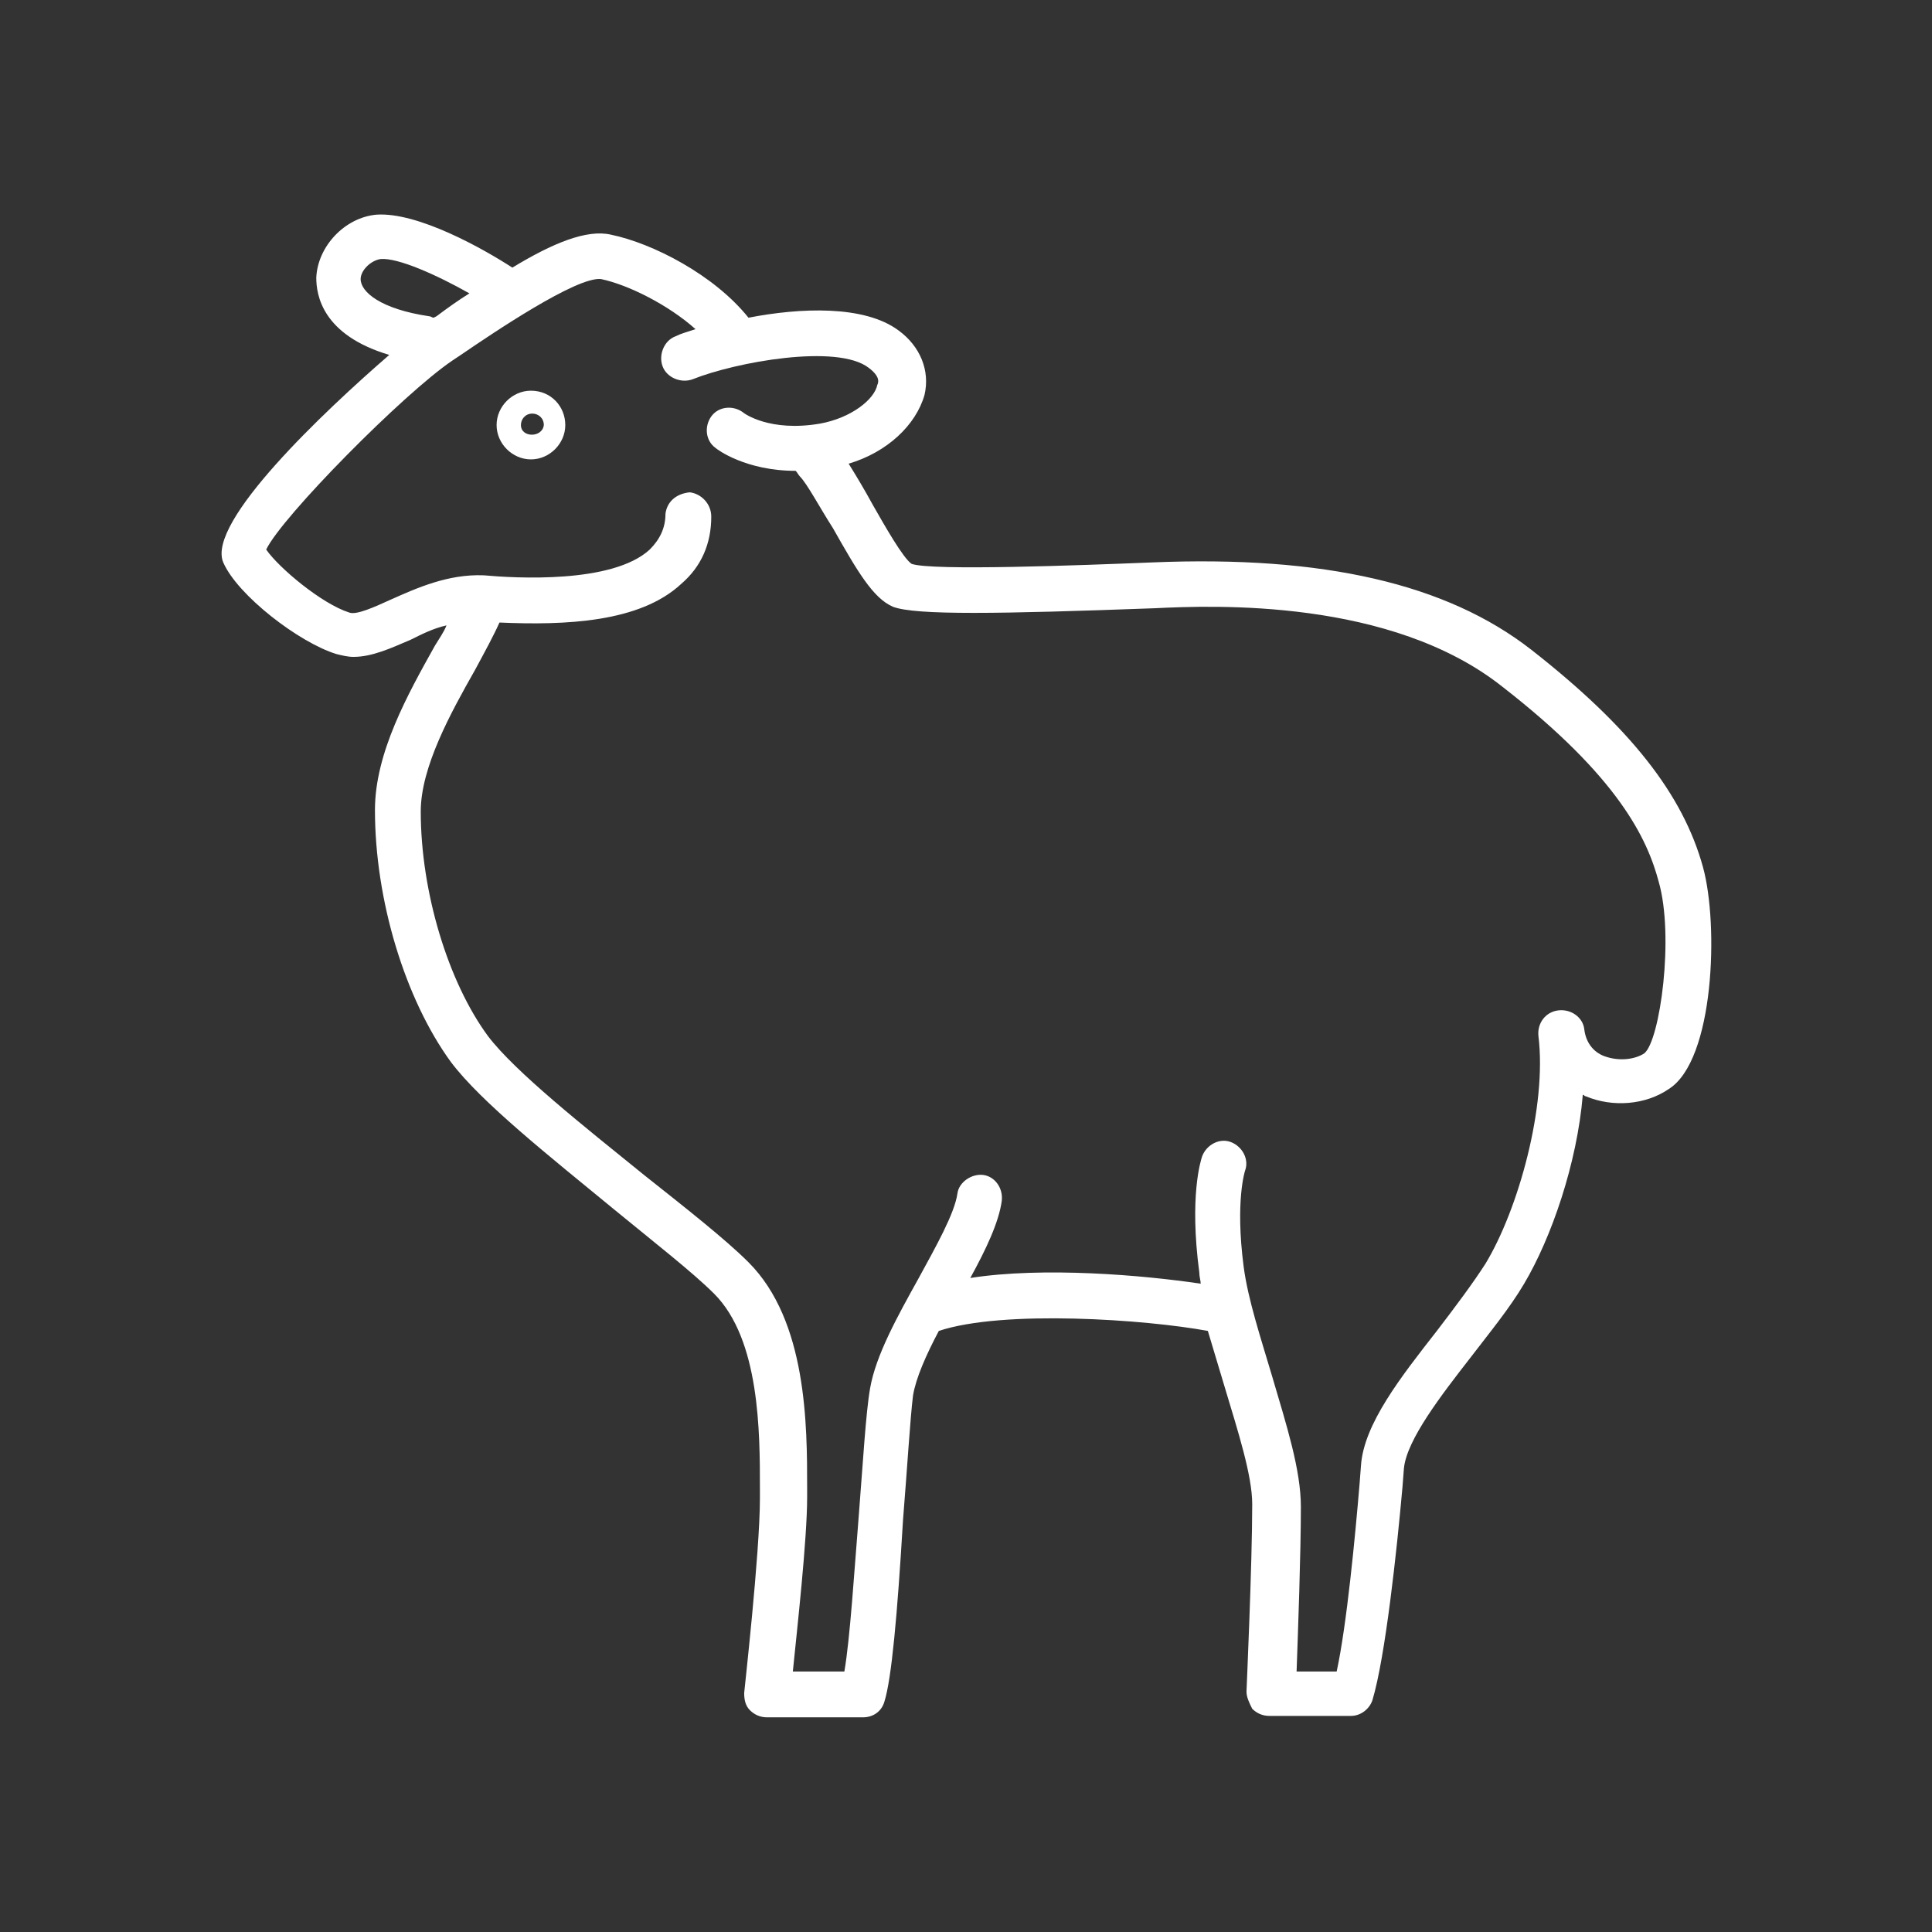
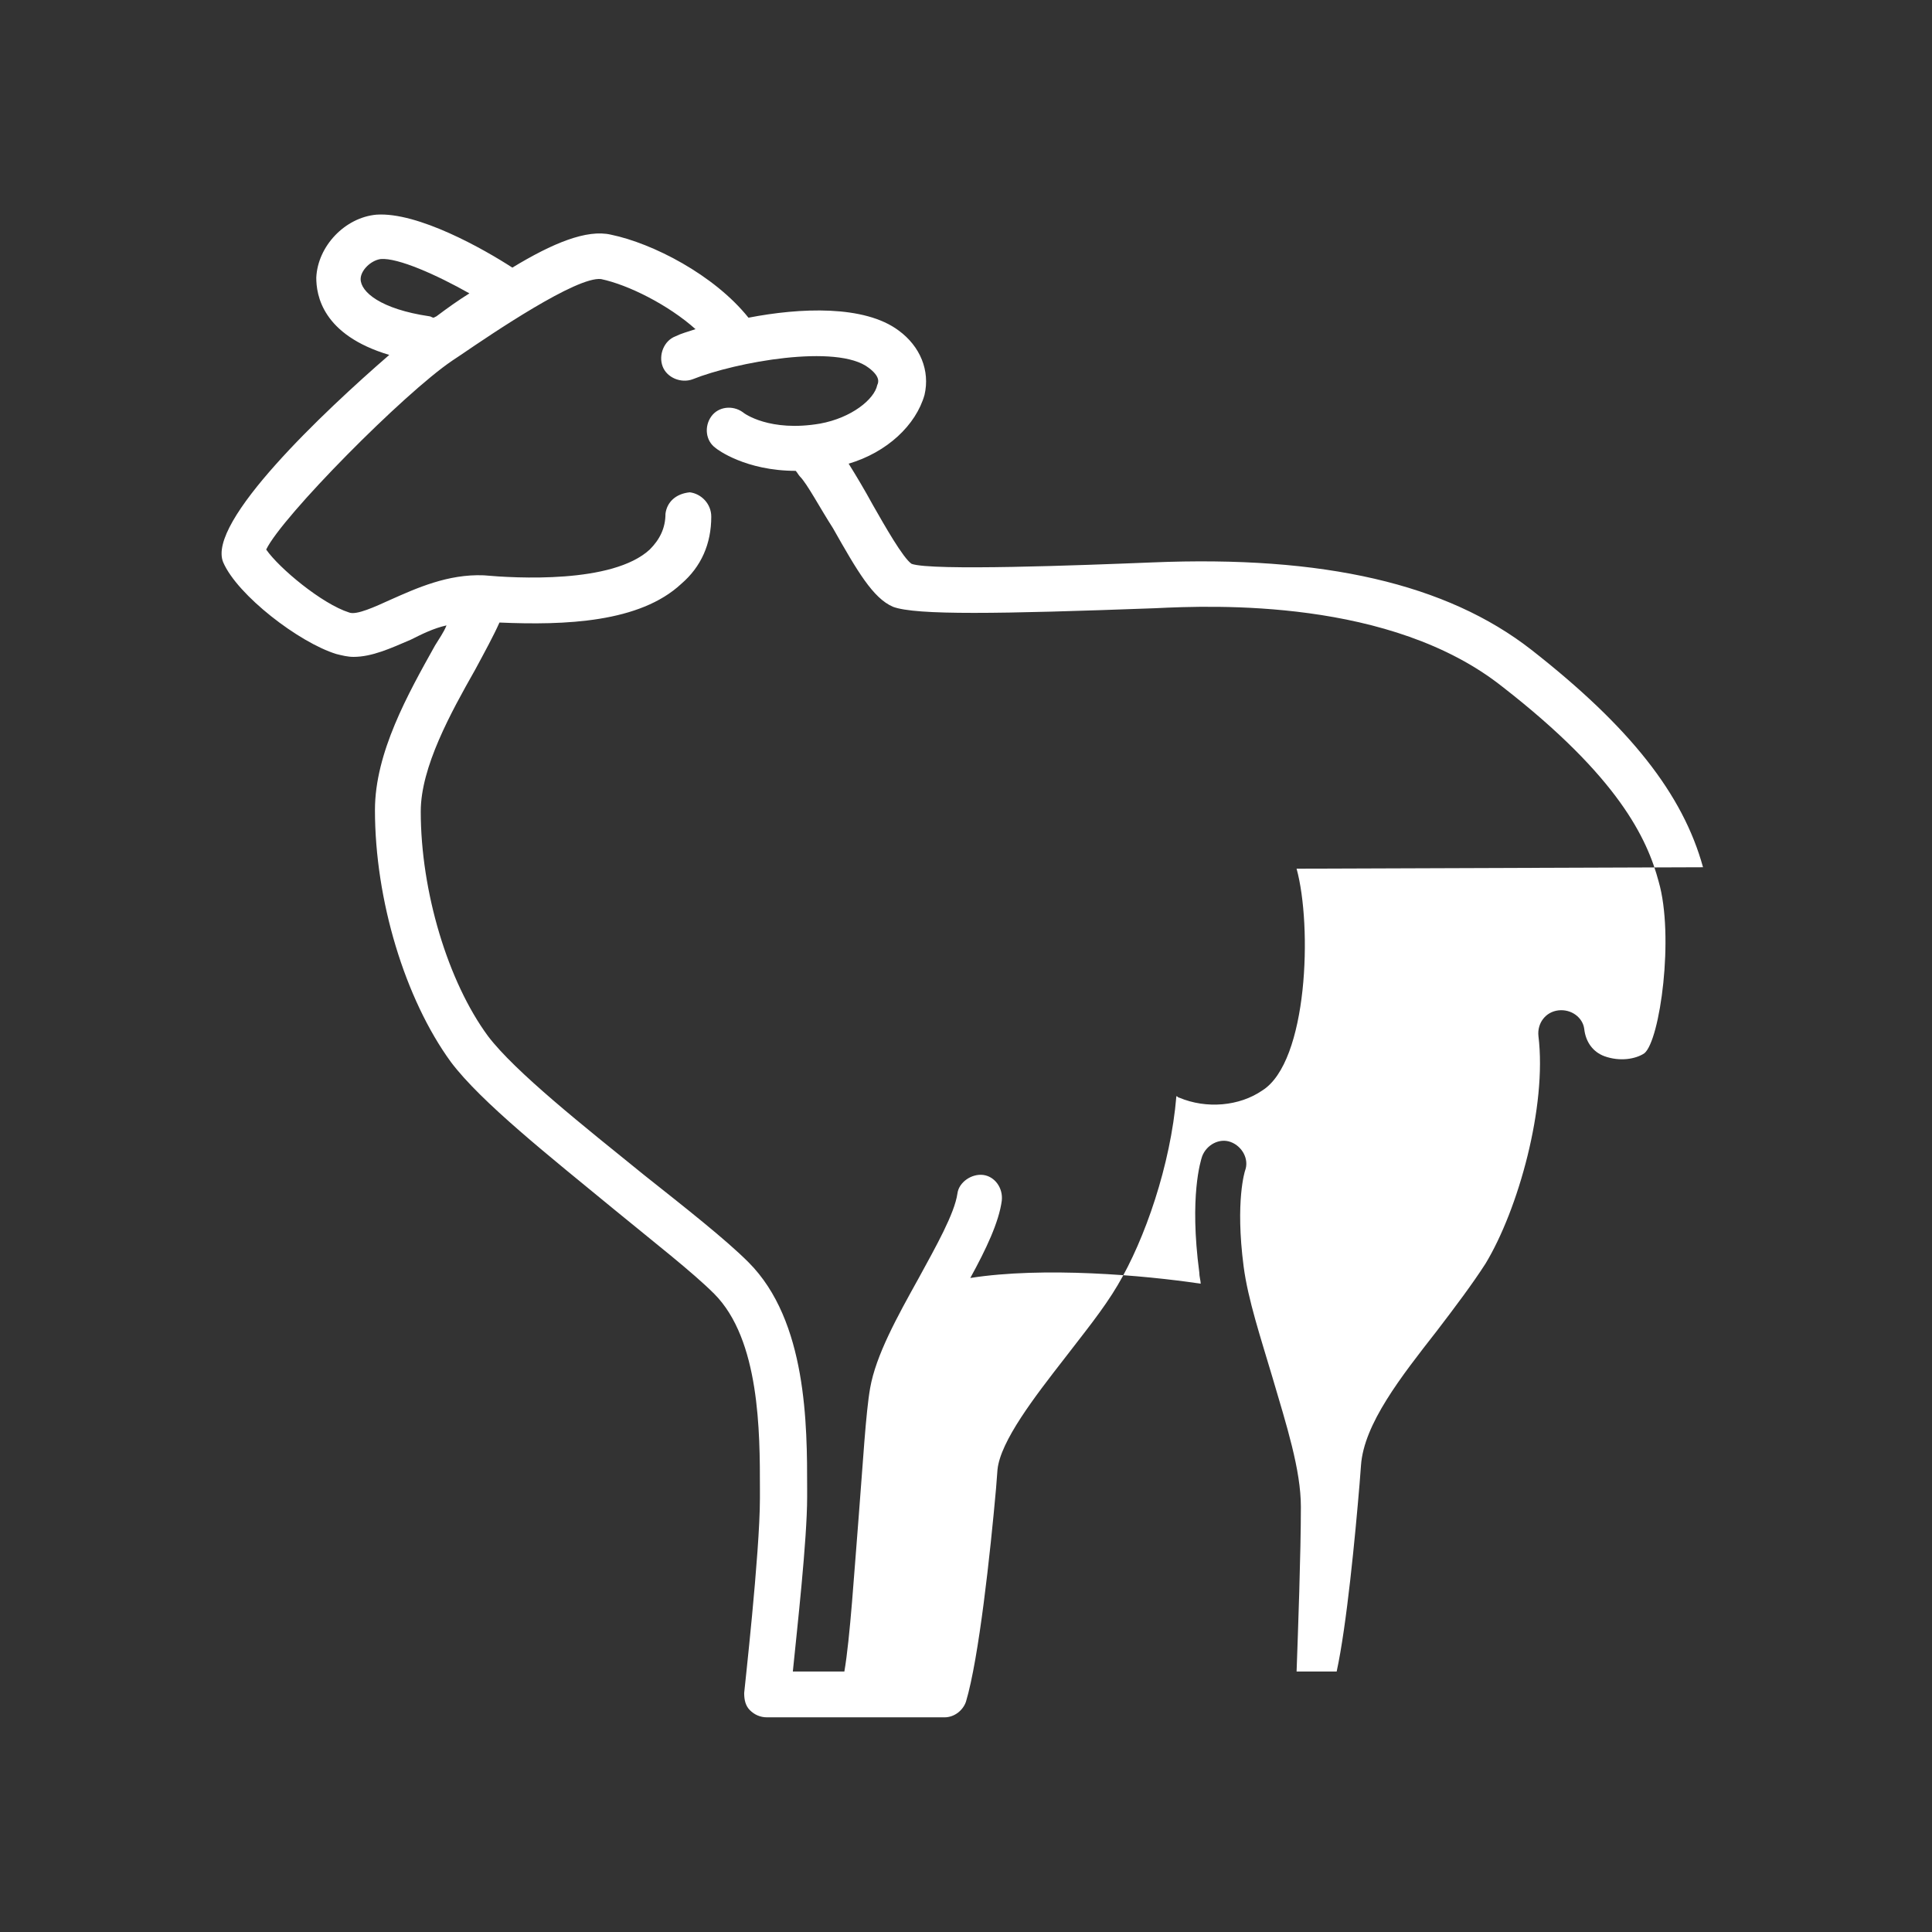
<svg xmlns="http://www.w3.org/2000/svg" viewBox="0 0 135 135">
  <rect x="0" y="0" width="135" height="135" fill="#333333" stroke="none" />
  <g fill="#fff">
-     <path d="M119 60.6c-1.4-5.1-5.1-9.8-12-15.2-5.9-4.6-14.5-6.6-26.5-6.1-5 .2-15.4.6-16.8.1-.6-.4-1.9-2.7-2.7-4.1-.6-1.1-1.2-2.1-1.7-2.9 2.7-.8 4.7-2.7 5.3-4.8.4-1.7-.3-3.4-1.8-4.5-2.4-1.8-6.9-1.6-10.5-.9-2.4-3-6.7-5.2-9.6-5.8-1.7-.4-4.1.6-6.9 2.3-2-1.3-6.6-3.9-9.5-3.7-2.2.2-4.1 2.2-4.2 4.4 0 1.2.4 4 5.1 5.4-4.5 3.9-12.8 11.7-11.6 14.5 1 2.3 5.3 5.6 7.9 6.4.4.1.8.2 1.2.2 1.3 0 2.6-.6 4-1.2.8-.4 1.6-.8 2.5-1-.2.5-.5.9-.8 1.4-1.9 3.4-4.2 7.5-4.2 11.5 0 6.3 2.1 13.2 5.3 17.6 2.1 2.8 6.9 6.6 11.4 10.3 2.8 2.3 5.5 4.4 7 5.9 3.2 3.2 3.2 9.7 3.2 13.6v.7c0 3.8-1.1 13.5-1.1 13.6 0 .5.1.9.4 1.2.3.3.7.5 1.2.5h6.7c.7 0 1.3-.4 1.5-1.1.5-1.6.9-6 1.3-12.7.3-3.7.5-7.1.7-8.7.2-1.2.9-2.8 1.8-4.5 4.5-1.5 14.5-.8 18.8 0 .4 1.3.8 2.7 1.2 4 .9 3 1.9 6.1 1.9 8.1 0 4.2-.4 13-.4 13.1 0 .4.2.8.4 1.2.3.3.7.5 1.2.5h5.7c.7 0 1.3-.5 1.5-1.1.9-3 1.7-10.4 2.1-14.9l.1-1.3c.2-2 2.6-5.1 4.7-7.8 1.3-1.7 2.7-3.4 3.7-5.1 1.9-3.2 3.7-8.4 4.1-13.2.1 0 .1.1.2.1 1.9.8 4.2.6 5.8-.5 3.2-2 3.5-11.5 2.4-15.5zM25.2 19.5c0-.6.7-1.3 1.4-1.4 1.2-.1 3.9 1.1 6.2 2.4-.8.5-1.5 1-2.3 1.6l-.2.1c-.1 0-.2-.1-.3-.1-3.4-.5-4.8-1.7-4.8-2.6zm89.7 54.1c-.6.4-1.7.6-2.8.2-.8-.3-1.3-1-1.4-1.9-.1-.8-.9-1.4-1.8-1.3-.9.1-1.5.9-1.4 1.8.6 4.9-1.4 12.1-3.7 15.9-.9 1.4-2.1 3-3.4 4.7-2.5 3.2-5.1 6.5-5.3 9.4l-.1 1.3c-.3 3.6-.9 9.9-1.6 13.1h-2.8c.1-2.8.3-8.3.3-11.5 0-2.6-1-5.7-2-9.1-.8-2.7-1.7-5.4-2-7.7-.6-4.6.1-6.7.1-6.7.3-.8-.2-1.7-1-2-.8-.3-1.7.2-2 1-.1.3-.9 2.8-.2 8.1 0 .3.1.6.1.8-4-.6-11-1.2-16.1-.4 1.1-2 2-3.9 2.2-5.4.1-.9-.5-1.7-1.3-1.8-.8-.1-1.7.5-1.8 1.3-.2 1.4-1.5 3.7-2.7 5.9-1.5 2.7-3 5.4-3.4 7.7-.3 1.7-.5 5.2-.8 9-.3 3.7-.6 8.5-1 10.8h-3.6c.3-3 1-9.2 1-12.2v-.6c0-4.4 0-11.7-4.1-15.8-1.6-1.6-4.4-3.8-7.3-6.1-4.2-3.4-9-7.2-10.9-9.7-2.8-3.8-4.7-10.1-4.7-15.7 0-3.1 2.1-6.9 3.8-9.9.7-1.3 1.3-2.4 1.7-3.3 4.6.2 9.8 0 12.7-2.7 1.4-1.2 2.1-2.8 2.1-4.7 0-.9-.7-1.6-1.5-1.7-1 .1-1.6.7-1.7 1.5 0 1-.4 1.8-1.1 2.5-2.6 2.4-9.4 2-11.6 1.8-2.5-.1-4.7.9-6.5 1.7-1.1.5-2.4 1.1-2.9.9-1.9-.6-4.9-3.1-5.8-4.4 1.1-2.3 9.6-10.9 13-13.2l.6-.4c2.2-1.5 8.1-5.5 9.8-5.3 1.9.4 4.7 1.8 6.6 3.5-.6.2-1 .3-1.4.5-.8.3-1.2 1.3-.9 2.1.3.8 1.3 1.2 2.1.9 3-1.2 10.1-2.5 12.3-.8.8.6.7 1 .6 1.2-.2 1-1.8 2.3-4 2.7-3.5.6-5.3-.7-5.4-.8-.7-.5-1.7-.4-2.2.3-.5.7-.4 1.7.3 2.2.1.1 2.1 1.6 5.6 1.6.1.1.2.3.3.4.5.5 1.4 2.2 2.3 3.6 1.7 3 2.8 4.9 4.2 5.5 1.6.6 7.4.5 18.3.1 4.1-.2 16.5-.7 24.3 5.5 8.1 6.3 10.1 10.6 10.9 13.6 1.1 3.8.1 11.1-1 12z" />
-     <path d="M37.1 27.3c-1.3 0-2.4 1.1-2.4 2.4 0 1.3 1.1 2.4 2.4 2.4 1.3 0 2.4-1.1 2.4-2.4 0-1.3-1-2.4-2.4-2.4zm-.7 2.4c0-.4.3-.8.8-.8.4 0 .8.3.8.8-.1.9-1.6.9-1.6 0z" />
+     <path d="M119 60.6c-1.4-5.1-5.1-9.8-12-15.2-5.9-4.6-14.5-6.6-26.5-6.1-5 .2-15.4.6-16.8.1-.6-.4-1.9-2.7-2.7-4.1-.6-1.1-1.2-2.1-1.7-2.9 2.7-.8 4.7-2.7 5.3-4.8.4-1.7-.3-3.4-1.8-4.5-2.4-1.8-6.9-1.6-10.5-.9-2.4-3-6.7-5.2-9.6-5.8-1.7-.4-4.1.6-6.9 2.3-2-1.3-6.6-3.9-9.5-3.7-2.2.2-4.1 2.2-4.2 4.4 0 1.2.4 4 5.1 5.4-4.5 3.9-12.8 11.7-11.6 14.5 1 2.3 5.3 5.6 7.9 6.4.4.1.8.2 1.2.2 1.3 0 2.6-.6 4-1.2.8-.4 1.6-.8 2.5-1-.2.5-.5.9-.8 1.4-1.9 3.4-4.2 7.5-4.2 11.5 0 6.3 2.1 13.2 5.3 17.6 2.1 2.8 6.9 6.6 11.4 10.3 2.8 2.3 5.5 4.4 7 5.9 3.2 3.2 3.2 9.7 3.2 13.6v.7c0 3.8-1.1 13.5-1.1 13.6 0 .5.1.9.4 1.2.3.3.7.5 1.2.5h6.7h5.7c.7 0 1.3-.5 1.5-1.1.9-3 1.7-10.4 2.1-14.9l.1-1.3c.2-2 2.6-5.1 4.7-7.8 1.3-1.7 2.7-3.4 3.7-5.1 1.9-3.2 3.7-8.4 4.1-13.2.1 0 .1.1.2.1 1.9.8 4.2.6 5.8-.5 3.2-2 3.5-11.5 2.4-15.5zM25.2 19.5c0-.6.7-1.3 1.4-1.4 1.2-.1 3.9 1.1 6.2 2.4-.8.5-1.5 1-2.3 1.6l-.2.1c-.1 0-.2-.1-.3-.1-3.4-.5-4.8-1.7-4.8-2.6zm89.7 54.1c-.6.4-1.7.6-2.8.2-.8-.3-1.3-1-1.4-1.9-.1-.8-.9-1.4-1.8-1.3-.9.1-1.5.9-1.4 1.8.6 4.9-1.4 12.1-3.7 15.9-.9 1.4-2.1 3-3.4 4.7-2.5 3.2-5.1 6.5-5.3 9.4l-.1 1.3c-.3 3.6-.9 9.9-1.6 13.1h-2.8c.1-2.8.3-8.3.3-11.5 0-2.6-1-5.7-2-9.1-.8-2.7-1.7-5.4-2-7.7-.6-4.6.1-6.7.1-6.7.3-.8-.2-1.7-1-2-.8-.3-1.7.2-2 1-.1.3-.9 2.8-.2 8.1 0 .3.1.6.1.8-4-.6-11-1.2-16.1-.4 1.1-2 2-3.9 2.2-5.4.1-.9-.5-1.7-1.3-1.8-.8-.1-1.7.5-1.8 1.3-.2 1.4-1.5 3.7-2.7 5.9-1.5 2.7-3 5.4-3.4 7.7-.3 1.7-.5 5.2-.8 9-.3 3.7-.6 8.5-1 10.8h-3.6c.3-3 1-9.2 1-12.2v-.6c0-4.4 0-11.7-4.1-15.8-1.6-1.6-4.4-3.8-7.3-6.1-4.2-3.4-9-7.2-10.9-9.7-2.8-3.8-4.7-10.1-4.7-15.7 0-3.1 2.1-6.9 3.8-9.9.7-1.3 1.3-2.4 1.7-3.3 4.6.2 9.8 0 12.7-2.7 1.4-1.2 2.1-2.8 2.1-4.7 0-.9-.7-1.6-1.5-1.7-1 .1-1.6.7-1.7 1.5 0 1-.4 1.8-1.1 2.5-2.6 2.4-9.4 2-11.6 1.8-2.5-.1-4.7.9-6.5 1.7-1.1.5-2.4 1.1-2.9.9-1.9-.6-4.9-3.1-5.8-4.4 1.1-2.3 9.6-10.9 13-13.2l.6-.4c2.2-1.5 8.1-5.5 9.8-5.3 1.9.4 4.7 1.8 6.6 3.5-.6.2-1 .3-1.4.5-.8.3-1.2 1.3-.9 2.1.3.8 1.3 1.2 2.1.9 3-1.2 10.1-2.5 12.3-.8.8.6.7 1 .6 1.2-.2 1-1.8 2.3-4 2.7-3.5.6-5.3-.7-5.4-.8-.7-.5-1.7-.4-2.2.3-.5.7-.4 1.7.3 2.2.1.1 2.1 1.6 5.6 1.6.1.1.2.3.3.4.5.5 1.4 2.2 2.3 3.6 1.7 3 2.8 4.9 4.2 5.5 1.6.6 7.4.5 18.3.1 4.1-.2 16.5-.7 24.3 5.5 8.1 6.3 10.1 10.6 10.9 13.6 1.1 3.8.1 11.1-1 12z" />
  </g>
</svg>